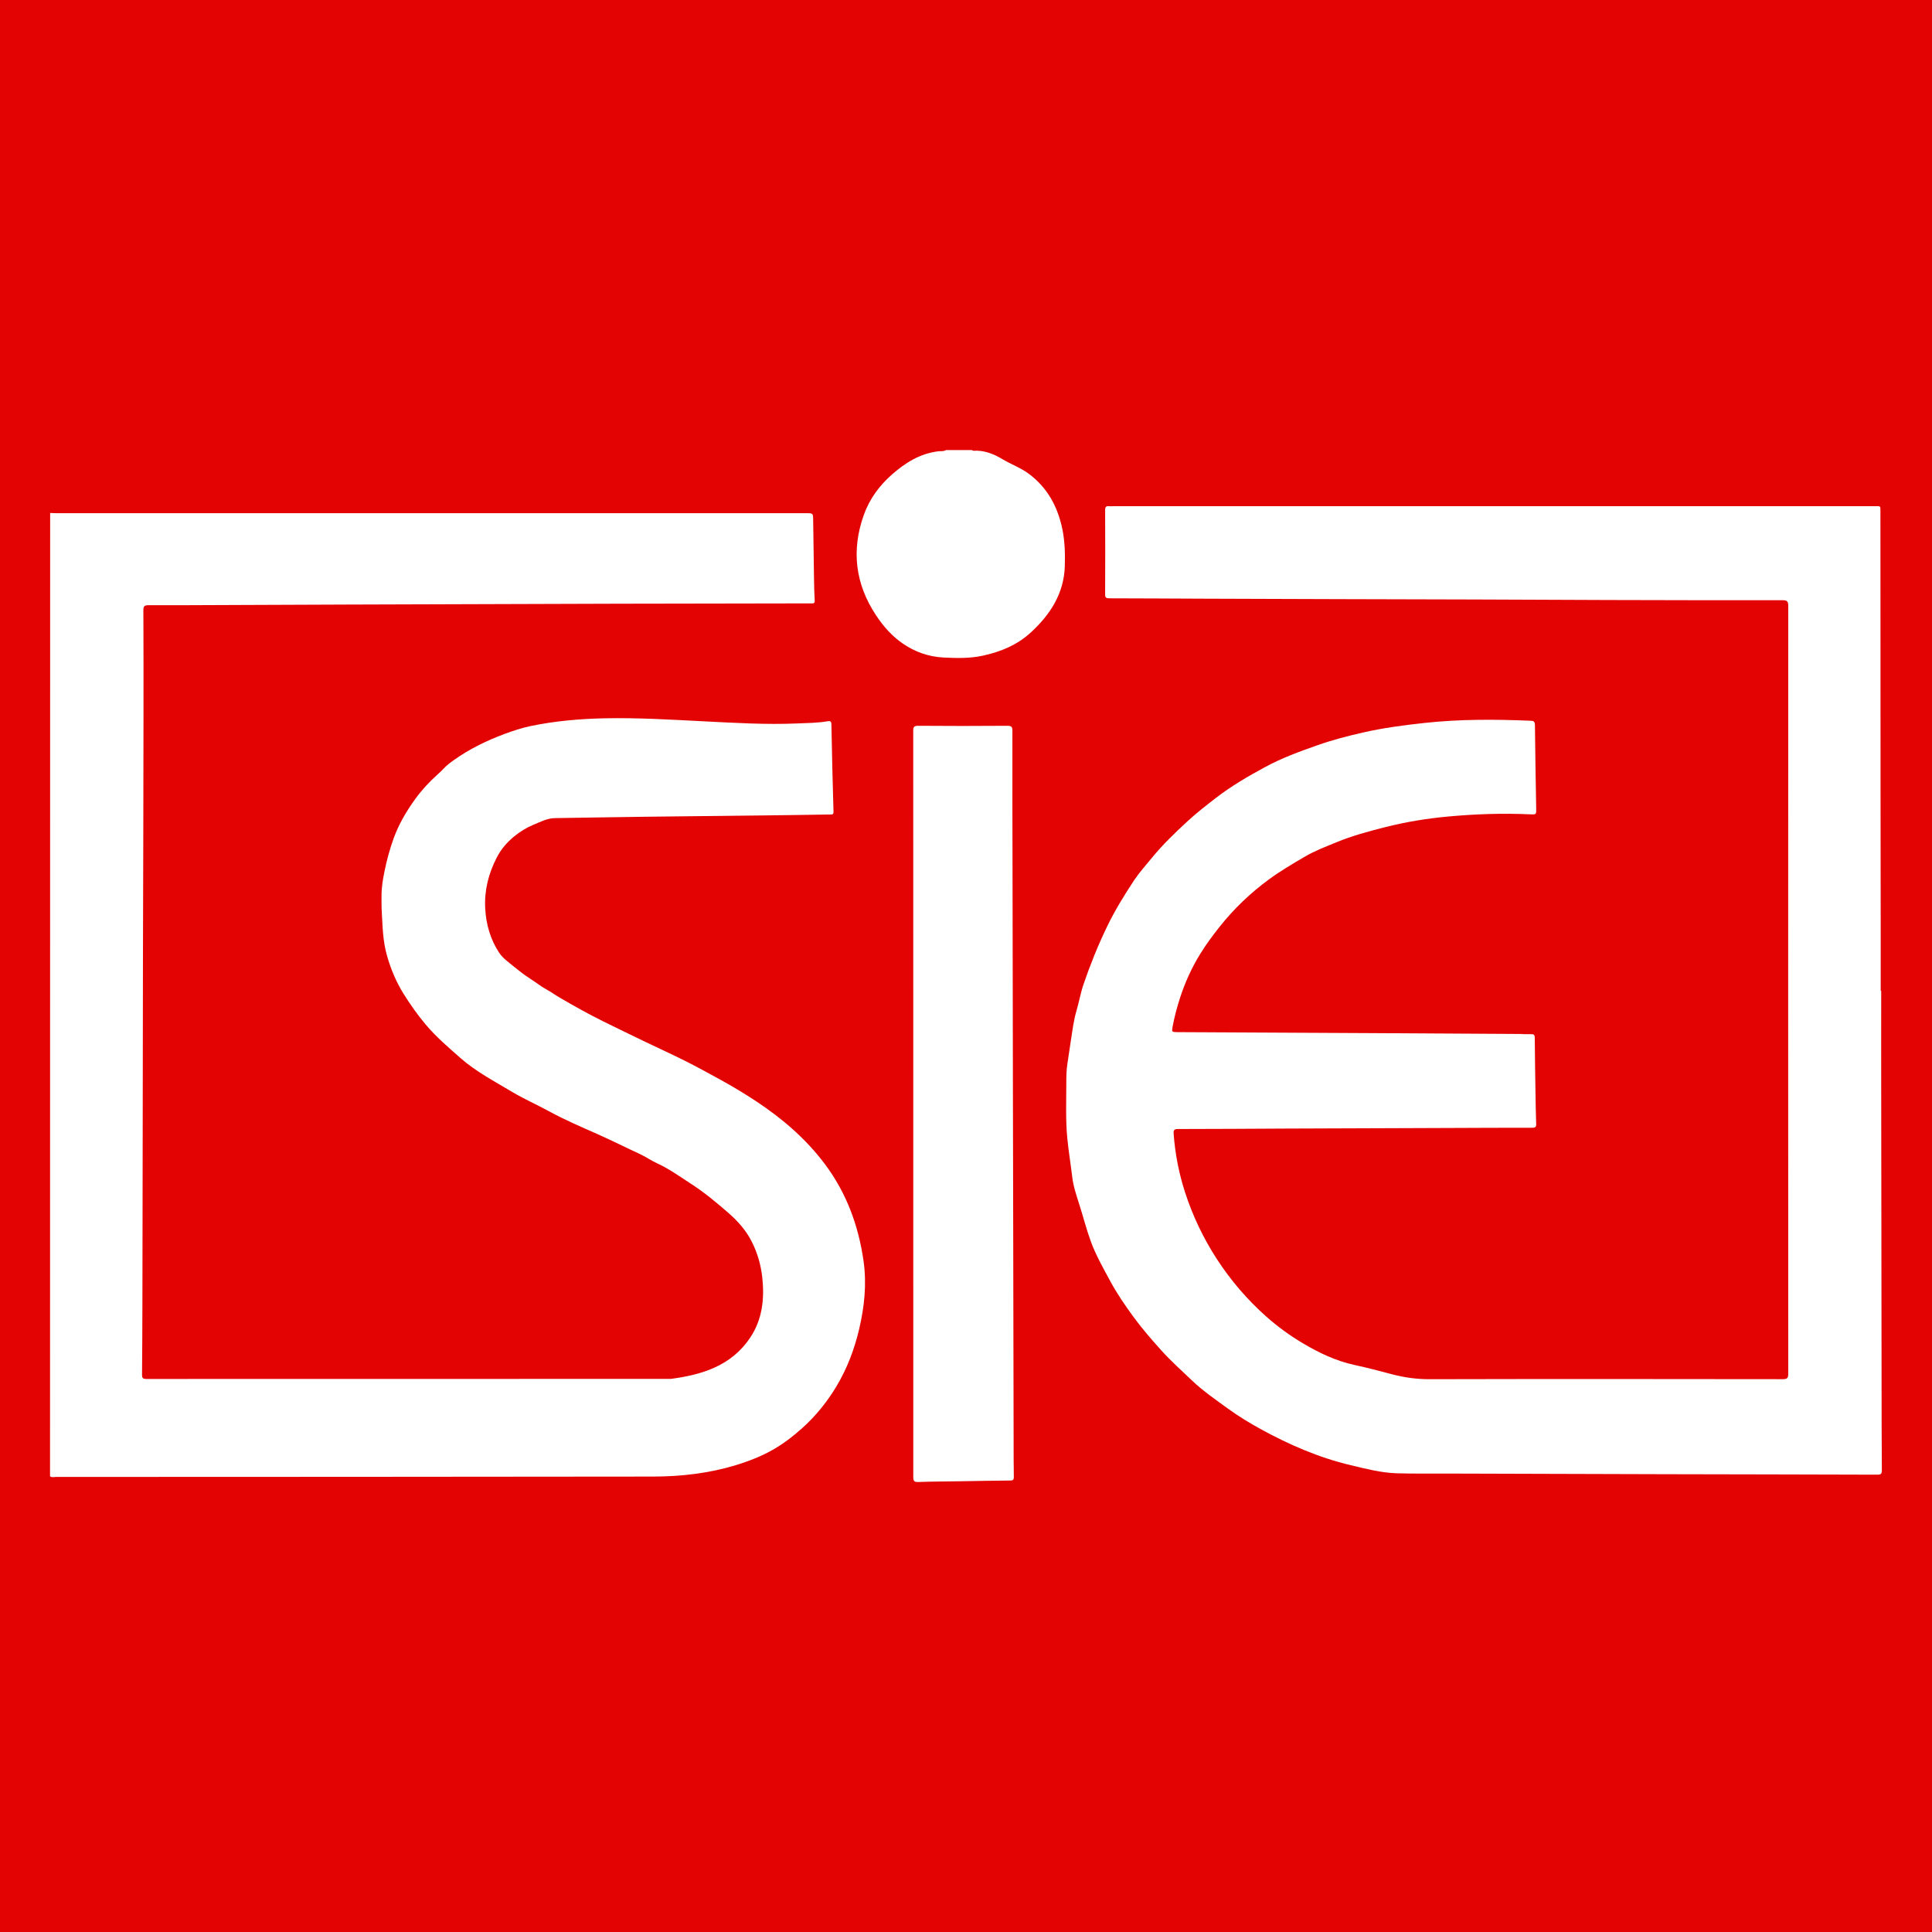
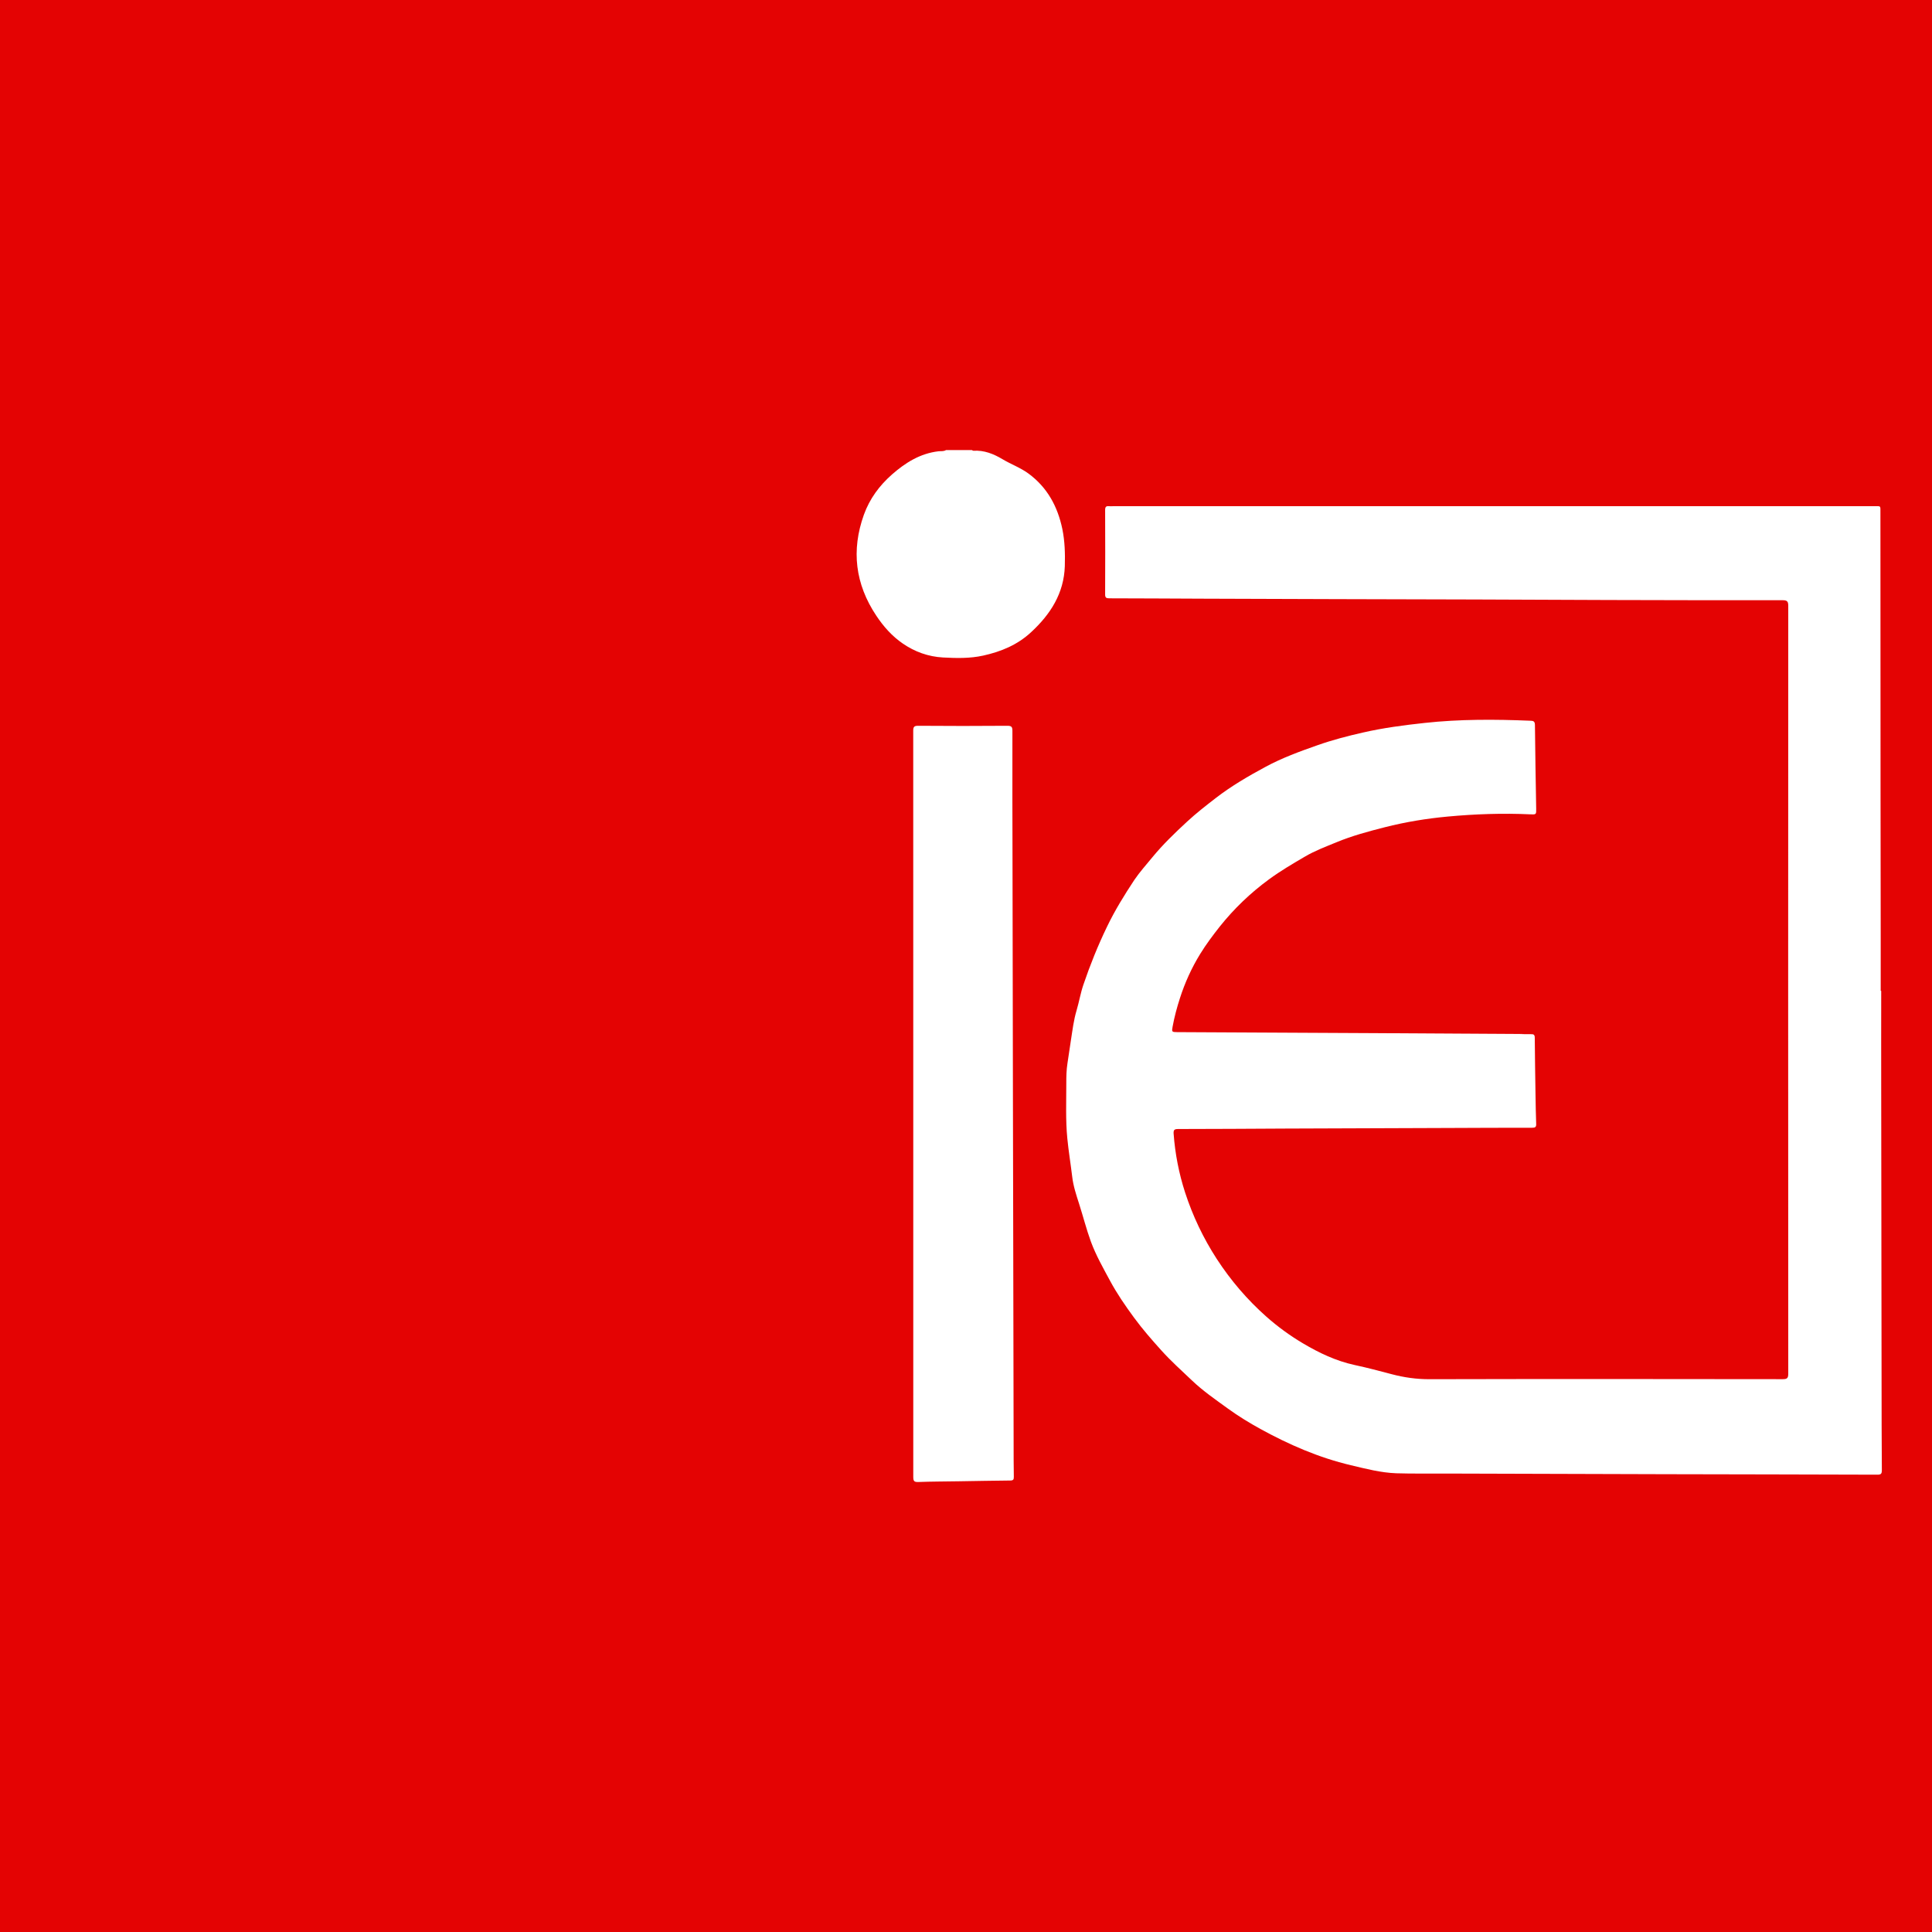
<svg xmlns="http://www.w3.org/2000/svg" version="1.1" id="Layer_1" x="0px" y="0px" width="48px" height="48px" viewBox="0 0 48 48" enable-background="new 0 0 48 48" xml:space="preserve">
  <path fill="#E40303" d="M0,48h48V0H0V48z" />
  <g>
-     <path fill-rule="evenodd" clip-rule="evenodd" fill="#FFFFFF" d="M1.246,12.745c0.05,0.002,0.1,0.005,0.148,0.005   c6.212,0,12.423,0,18.634,0c0.171,0,0.173,0,0.175,0.17c0.008,0.486,0.014,0.973,0.021,1.459c0.003,0.18,0.006,0.36,0.017,0.539   c0.004,0.05-0.008,0.069-0.052,0.073c-0.023,0.001-0.047,0-0.069,0c-1.582,0.003-3.165,0.004-4.747,0.008   c-2.241,0.006-4.482,0.014-6.724,0.021c-1.104,0.004-2.207,0.008-3.31,0.013c-0.548,0.002-1.096,0.006-1.645,0.003   c-0.1,0-0.133,0.02-0.132,0.128c0.005,0.885,0.003,1.77,0.003,2.655c-0.002,0.977-0.003,1.954-0.005,2.931   c-0.003,0.965-0.006,1.931-0.008,2.896c-0.003,1.942-0.006,3.885-0.009,5.827c-0.002,0.967-0.003,1.932-0.005,2.897   c-0.002,0.593-0.003,1.187-0.009,1.781c-0.001,0.084,0.019,0.109,0.107,0.109c4.345-0.002,8.69-0.002,13.034-0.002   c0.781-0.104,1.504-0.328,1.97-1.027c0.303-0.455,0.356-0.97,0.298-1.501c-0.036-0.31-0.12-0.607-0.264-0.887   c-0.139-0.274-0.337-0.498-0.566-0.699c-0.3-0.261-0.607-0.519-0.939-0.732c-0.276-0.178-0.544-0.374-0.848-0.512   c-0.137-0.063-0.263-0.152-0.4-0.217c-0.355-0.164-0.705-0.341-1.063-0.5c-0.406-0.181-0.817-0.355-1.209-0.569   c-0.305-0.167-0.626-0.308-0.924-0.485c-0.438-0.263-0.896-0.501-1.283-0.841c-0.303-0.266-0.608-0.527-0.871-0.84   c-0.199-0.237-0.375-0.487-0.537-0.746c-0.188-0.297-0.324-0.622-0.421-0.965c-0.1-0.35-0.107-0.704-0.127-1.059   c-0.009-0.145-0.008-0.29-0.007-0.436c0-0.201,0.034-0.4,0.074-0.595c0.056-0.276,0.13-0.55,0.226-0.816   c0.128-0.354,0.318-0.677,0.537-0.979c0.158-0.22,0.345-0.421,0.549-0.605c0.057-0.051,0.113-0.103,0.165-0.159   c0.075-0.082,0.165-0.146,0.255-0.21c0.384-0.273,0.802-0.475,1.241-0.64c0.217-0.081,0.438-0.154,0.66-0.2   c0.603-0.125,1.216-0.179,1.833-0.192c0.824-0.017,1.646,0.033,2.469,0.075c0.771,0.039,1.542,0.086,2.314,0.053   c0.251-0.011,0.502-0.011,0.749-0.053c0.063-0.01,0.104-0.014,0.105,0.078c0.013,0.724,0.031,1.447,0.052,2.17   c0.002,0.076-0.04,0.066-0.086,0.067c-0.333,0.004-0.666,0.011-1,0.015c-1.198,0.014-2.397,0.026-3.596,0.041   c-0.747,0.009-1.494,0.023-2.24,0.034c-0.197,0.003-0.368,0.098-0.542,0.169c-0.169,0.07-0.326,0.169-0.471,0.287   c-0.178,0.146-0.323,0.314-0.43,0.521c-0.206,0.399-0.313,0.818-0.288,1.268c0.021,0.396,0.129,0.771,0.348,1.102   c0.088,0.132,0.23,0.231,0.356,0.336c0.134,0.109,0.272,0.217,0.418,0.31c0.142,0.089,0.27,0.196,0.419,0.275   c0.104,0.056,0.202,0.13,0.305,0.189c0.353,0.206,0.708,0.406,1.074,0.587c0.354,0.175,0.71,0.347,1.066,0.519   c0.326,0.156,0.656,0.306,0.979,0.468c0.3,0.15,0.593,0.313,0.887,0.473c0.301,0.166,0.597,0.344,0.884,0.534   c0.65,0.43,1.234,0.932,1.704,1.559c0.536,0.717,0.835,1.528,0.96,2.411c0.08,0.57,0.021,1.128-0.109,1.684   c-0.118,0.504-0.299,0.981-0.566,1.427c-0.233,0.387-0.51,0.731-0.846,1.033c-0.235,0.212-0.485,0.402-0.758,0.555   c-0.28,0.156-0.582,0.272-0.892,0.368c-0.671,0.203-1.36,0.283-2.058,0.284c-4.946,0.007-9.893,0.007-14.839,0.009   c-0.048,0-0.1,0.019-0.144-0.016C1.246,28.701,1.246,20.723,1.246,12.745z" />
    <path fill-rule="evenodd" clip-rule="evenodd" fill="#FFFFFF" d="M24.146,11.182c0.013,0.006,0.026,0.017,0.038,0.017   c0.268-0.017,0.5,0.077,0.725,0.211c0.209,0.125,0.443,0.209,0.641,0.354c0.468,0.343,0.726,0.818,0.843,1.377   c0.063,0.306,0.071,0.616,0.062,0.925c-0.022,0.675-0.355,1.194-0.837,1.64c-0.34,0.316-0.745,0.483-1.19,0.582   c-0.331,0.073-0.663,0.065-0.999,0.047c-0.368-0.02-0.704-0.143-0.999-0.346c-0.265-0.181-0.48-0.423-0.66-0.694   c-0.523-0.785-0.624-1.622-0.307-2.507c0.142-0.395,0.385-0.724,0.698-1c0.334-0.293,0.699-0.522,1.154-0.576   c0.063-0.007,0.13,0.007,0.188-0.03C23.716,11.182,23.931,11.182,24.146,11.182z" />
    <path fill-rule="evenodd" clip-rule="evenodd" fill="#FFFFFF" d="M46.738,24.618c0,0.813-0.002,1.625,0,2.438   c0.003,2.398,0.006,4.798,0.009,7.195c0.001,0.759,0.001,1.518,0.007,2.276c0,0.091-0.024,0.111-0.112,0.111   c-1.751-0.006-3.502-0.008-5.253-0.012c-1.82-0.004-3.639-0.01-5.46-0.016c-0.413-0.002-0.827,0.006-1.24-0.007   c-0.384-0.014-0.755-0.112-1.127-0.2c-0.796-0.188-1.535-0.51-2.247-0.901c-0.277-0.152-0.546-0.317-0.802-0.502   c-0.308-0.224-0.624-0.44-0.899-0.703c-0.257-0.245-0.521-0.48-0.759-0.745c-0.237-0.263-0.469-0.528-0.678-0.813   c-0.218-0.296-0.425-0.597-0.599-0.92c-0.17-0.316-0.35-0.632-0.475-0.971c-0.113-0.309-0.193-0.629-0.294-0.943   c-0.071-0.221-0.144-0.442-0.17-0.669c-0.038-0.318-0.091-0.636-0.122-0.955c-0.044-0.452-0.025-0.905-0.025-1.359   c-0.001-0.17,0.003-0.342,0.029-0.506c0.03-0.191,0.056-0.384,0.086-0.574c0.039-0.248,0.068-0.496,0.14-0.738   c0.063-0.212,0.099-0.434,0.171-0.643c0.166-0.489,0.359-0.968,0.585-1.436c0.196-0.408,0.433-0.791,0.681-1.166   c0.133-0.196,0.294-0.374,0.445-0.559c0.263-0.32,0.559-0.605,0.862-0.885c0.23-0.213,0.475-0.403,0.722-0.594   c0.386-0.297,0.803-0.54,1.227-0.768c0.411-0.223,0.853-0.384,1.295-0.539c0.368-0.13,0.746-0.228,1.125-0.314   c0.505-0.116,1.018-0.183,1.534-0.239c0.872-0.095,1.746-0.091,2.622-0.055c0.07,0.003,0.117,0.005,0.119,0.103   c0.006,0.693,0.02,1.386,0.031,2.079c0.003,0.148,0.001,0.15-0.143,0.144c-0.686-0.032-1.371-0.008-2.053,0.055   c-0.527,0.049-1.048,0.134-1.563,0.265c-0.409,0.104-0.815,0.213-1.206,0.375c-0.265,0.109-0.534,0.21-0.782,0.356   c-0.304,0.178-0.605,0.354-0.891,0.564c-0.461,0.338-0.867,0.727-1.223,1.173c-0.173,0.219-0.34,0.442-0.487,0.681   c-0.213,0.346-0.379,0.713-0.503,1.099c-0.075,0.231-0.138,0.468-0.182,0.707c-0.024,0.129-0.018,0.135,0.112,0.136   c1.636,0.009,3.271,0.018,4.908,0.025c1.191,0.008,2.382,0.015,3.574,0.021c0.103,0.002,0.206,0.008,0.31,0.005   c0.065-0.003,0.094,0.013,0.094,0.087c0.003,0.479,0.012,0.957,0.019,1.437c0.005,0.232,0.006,0.467,0.016,0.7   c0.005,0.082-0.022,0.101-0.102,0.101c-0.67-0.001-1.341,0.002-2.012,0.005c-1.375,0.004-2.751,0.009-4.125,0.015   c-0.886,0.004-1.771,0.011-2.655,0.011c-0.098,0-0.12,0.024-0.113,0.121c0.037,0.497,0.131,0.981,0.285,1.457   c0.191,0.585,0.451,1.132,0.786,1.649c0.349,0.537,0.759,1.015,1.236,1.438c0.28,0.247,0.581,0.467,0.901,0.657   c0.405,0.24,0.825,0.441,1.292,0.542c0.306,0.065,0.609,0.146,0.912,0.226c0.312,0.083,0.624,0.127,0.949,0.126   c2.924-0.007,5.847-0.005,8.771-0.001c0.11,0,0.138-0.025,0.138-0.137c-0.003-6.357-0.003-12.714,0-19.071   c0-0.114-0.024-0.145-0.143-0.145c-1.437,0.002-2.873-0.001-4.311-0.005c-1.1-0.003-2.198-0.009-3.298-0.013   c-1.157-0.003-2.314-0.006-3.473-0.009c-1.113-0.003-2.229-0.006-3.344-0.011c-0.766-0.003-1.531-0.008-2.299-0.009   c-0.077,0-0.105-0.016-0.104-0.1c0.003-0.697,0.003-1.395,0-2.092c0-0.077,0.021-0.105,0.097-0.097c0.034,0.004,0.069,0,0.104,0   c6.3,0,12.599,0,18.898,0c0.186,0,0.161-0.02,0.163,0.167c0.001,2.341,0.001,4.683,0.003,7.024   c0.001,1.172,0.003,2.345,0.004,3.518c0,0.443,0,0.889,0,1.332C46.732,24.618,46.735,24.618,46.738,24.618z" />
    <path fill-rule="evenodd" clip-rule="evenodd" fill="#FFFFFF" d="M22.69,27.426c0-3.089,0.001-6.177-0.001-9.265   c-0.001-0.097,0.017-0.13,0.123-0.129c0.739,0.006,1.479,0.006,2.219,0c0.106,0,0.122,0.034,0.122,0.129   c-0.002,1.161,0,2.322,0.003,3.482c0.003,1.904,0.006,3.809,0.01,5.713c0.001,0.946,0.004,1.893,0.006,2.839   c0.003,1.882,0.007,3.763,0.011,5.644c0,0.284,0,0.567,0.005,0.852c0.001,0.066-0.013,0.092-0.088,0.092   c-0.425,0.003-0.85,0.013-1.274,0.019c-0.337,0.006-0.675,0.005-1.012,0.018c-0.106,0.004-0.124-0.028-0.124-0.127   C22.691,33.603,22.69,30.514,22.69,27.426z" />
  </g>
</svg>